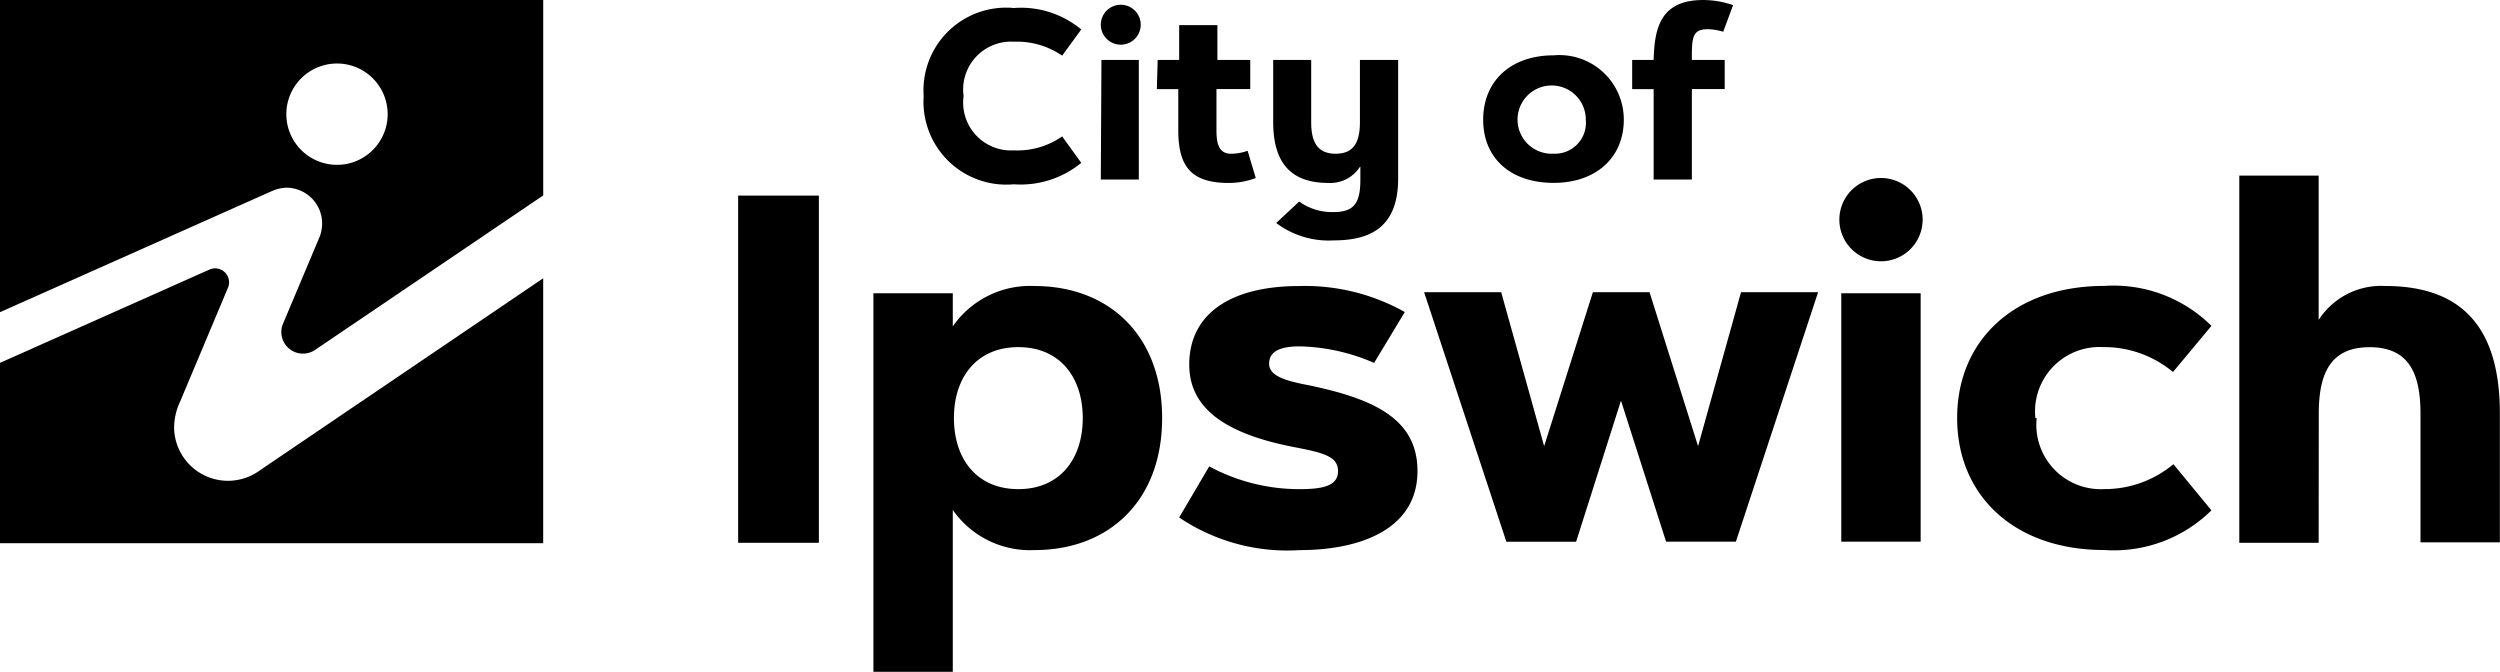
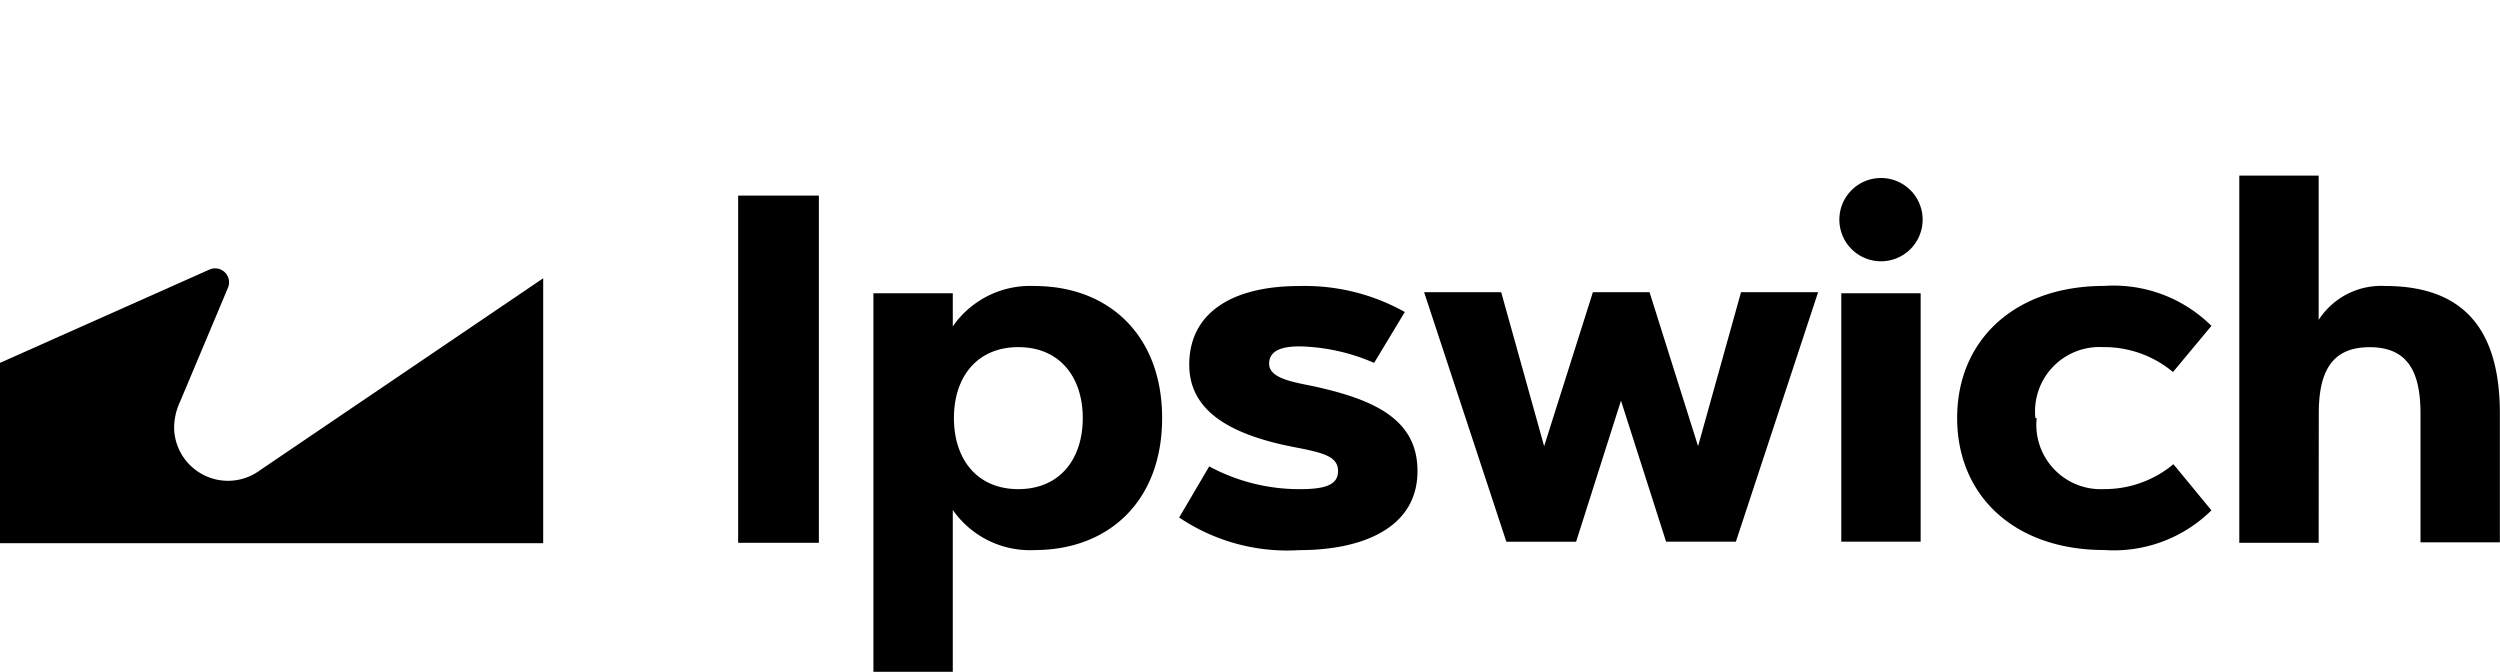
<svg xmlns="http://www.w3.org/2000/svg" id="City_of_Ipwich_Logo" data-name="City of Ipwich Logo" width="148.037" height="39.781" viewBox="0 0 148.037 39.781">
-   <path id="Path_20" data-name="Path 20" d="M102.833,44.863a3,3,0,1,1-2.095.977,3.013,3.013,0,0,1,2.095-.977M99.1,52.415h0a2.4,2.4,0,0,1,.8-.2,2.123,2.123,0,0,1,2.174,2.021,2.314,2.314,0,0,1-.127.839l-2.212,5.251a1.28,1.28,0,0,0,1.932,1.487l13.5-9.141V41.1H83V59.585Z" transform="translate(-83 -41.1)" />
  <path id="Path_21" data-name="Path 21" d="M98.4,65.551A3.191,3.191,0,0,1,93.311,63.1a3.662,3.662,0,0,1,.356-1.615L96.5,54.744a.826.826,0,0,0-1.081-1.081L83,59.194V69.873h32.165V54.185Z" transform="translate(-83 -37.708)" />
-   <path id="Path_22" data-name="Path 22" d="M172.452,42.829a3.28,3.28,0,0,1,.915.153l.585-1.576a5.378,5.378,0,0,0-1.767-.305c-2.543,0-2.886,1.665-2.937,3.547h-1.271v1.729h1.271v5.352h2.263V46.376h1.945V44.647h-1.945c0-1.271,0-1.818.941-1.818M163.324,50.2a2.021,2.021,0,1,1,1.907-2.009,1.831,1.831,0,0,1-1.907,2.009m0,1.729c2.543,0,4.157-1.526,4.157-3.738a3.814,3.814,0,0,0-4.157-3.814c-2.543,0-4.17,1.526-4.17,3.814s1.64,3.738,4.17,3.738m-11.442-.954v.75c0,1.348-.331,1.932-1.577,1.932a3.331,3.331,0,0,1-2.047-.623l-1.36,1.271a5.162,5.162,0,0,0,3.407,1.03c2.149,0,3.814-.763,3.814-3.661V44.647h-2.263v3.674c0,1.17-.343,1.882-1.437,1.882s-1.449-.712-1.449-1.882V44.647h-2.25v3.674c0,2.25.9,3.611,3.255,3.611a2.085,2.085,0,0,0,1.882-.954m-12.027-4.6H141.1v2.416c0,2.072.674,3.14,2.988,3.14a4.577,4.577,0,0,0,1.6-.292l-.483-1.615a2.924,2.924,0,0,1-.979.178c-.776,0-.865-.7-.865-1.411V46.376h2V44.647h-1.945v-2.06h-2.263v2.06H139.88Zm-3.318-3.814a1.182,1.182,0,1,0,1.182-1.182,1.182,1.182,0,0,0-1.182,1.182m0,9.166h2.25V44.647h-2.212ZM126.022,46.8a4.907,4.907,0,0,0,5.34,5.213,5.645,5.645,0,0,0,3.992-1.271l-1.131-1.564a4.628,4.628,0,0,1-2.861.826,2.835,2.835,0,0,1-2.975-3.217,2.835,2.835,0,0,1,2.975-3.217,4.717,4.717,0,0,1,2.861.826l1.131-1.551a5.581,5.581,0,0,0-3.992-1.271,4.895,4.895,0,0,0-5.34,5.2" transform="translate(-71.328 -41.1)" />
  <path id="Path_23" data-name="Path 23" d="M210.977,63.367c0-2.441.737-3.928,3.013-3.928S217,60.926,217,63.367v7.628h4.7V63.367c0-4.691-1.894-7.552-6.789-7.552a4.4,4.4,0,0,0-3.941,2.009V49.28h-4.7V71.02h4.7Zm-16.782.267a3.814,3.814,0,0,1,3.992-4.2,6.357,6.357,0,0,1,4.157,1.475l2.276-2.733a8.226,8.226,0,0,0-6.357-2.365c-5.276,0-8.7,3.191-8.7,7.819s3.42,7.819,8.7,7.819A8.226,8.226,0,0,0,204.62,69.1l-2.25-2.733a6.357,6.357,0,0,1-4.106,1.475,3.814,3.814,0,0,1-3.992-4.208M182.588,51.886a2.466,2.466,0,1,0,2.466-2.466,2.466,2.466,0,0,0-2.466,2.466m.114,19.07h4.7V56.247h-4.7Zm-10.374,0h4.132l4.869-14.773h-4.564L174.222,65.3l-2.873-9.116h-3.356L165.107,65.3l-2.543-9.116H158l4.869,14.773H167l2.657-8.353Zm-15.472-13.6a12.091,12.091,0,0,0-6.255-1.538c-4.068,0-6.509,1.653-6.509,4.653,0,2.543,2.06,4.094,6.268,4.895,1.7.331,2.543.547,2.543,1.411s-.864,1.068-2.276,1.068a11.226,11.226,0,0,1-5.352-1.348l-1.78,3.026a11.442,11.442,0,0,0,7.132,1.932c3.649,0,6.98-1.271,6.98-4.679,0-3.077-2.543-4.272-6.446-5.085-1.271-.242-2.339-.521-2.339-1.271s.686-1.03,1.805-1.03a11.659,11.659,0,0,1,4.412.979Zm-19.07,6.28c0,2.428-1.36,4.208-3.814,4.208s-3.814-1.78-3.814-4.208,1.36-4.2,3.814-4.2,3.814,1.78,3.814,4.2m4.7,0c0-4.895-3.153-7.819-7.552-7.819a5.568,5.568,0,0,0-4.844,2.39V56.247h-4.7V78.661h4.7V69.075a5.568,5.568,0,0,0,4.844,2.377c4.4,0,7.552-2.911,7.552-7.819M117.38,71.02h4.78V50.462h-4.78Z" transform="translate(-73.671 -38.88)" />
</svg>